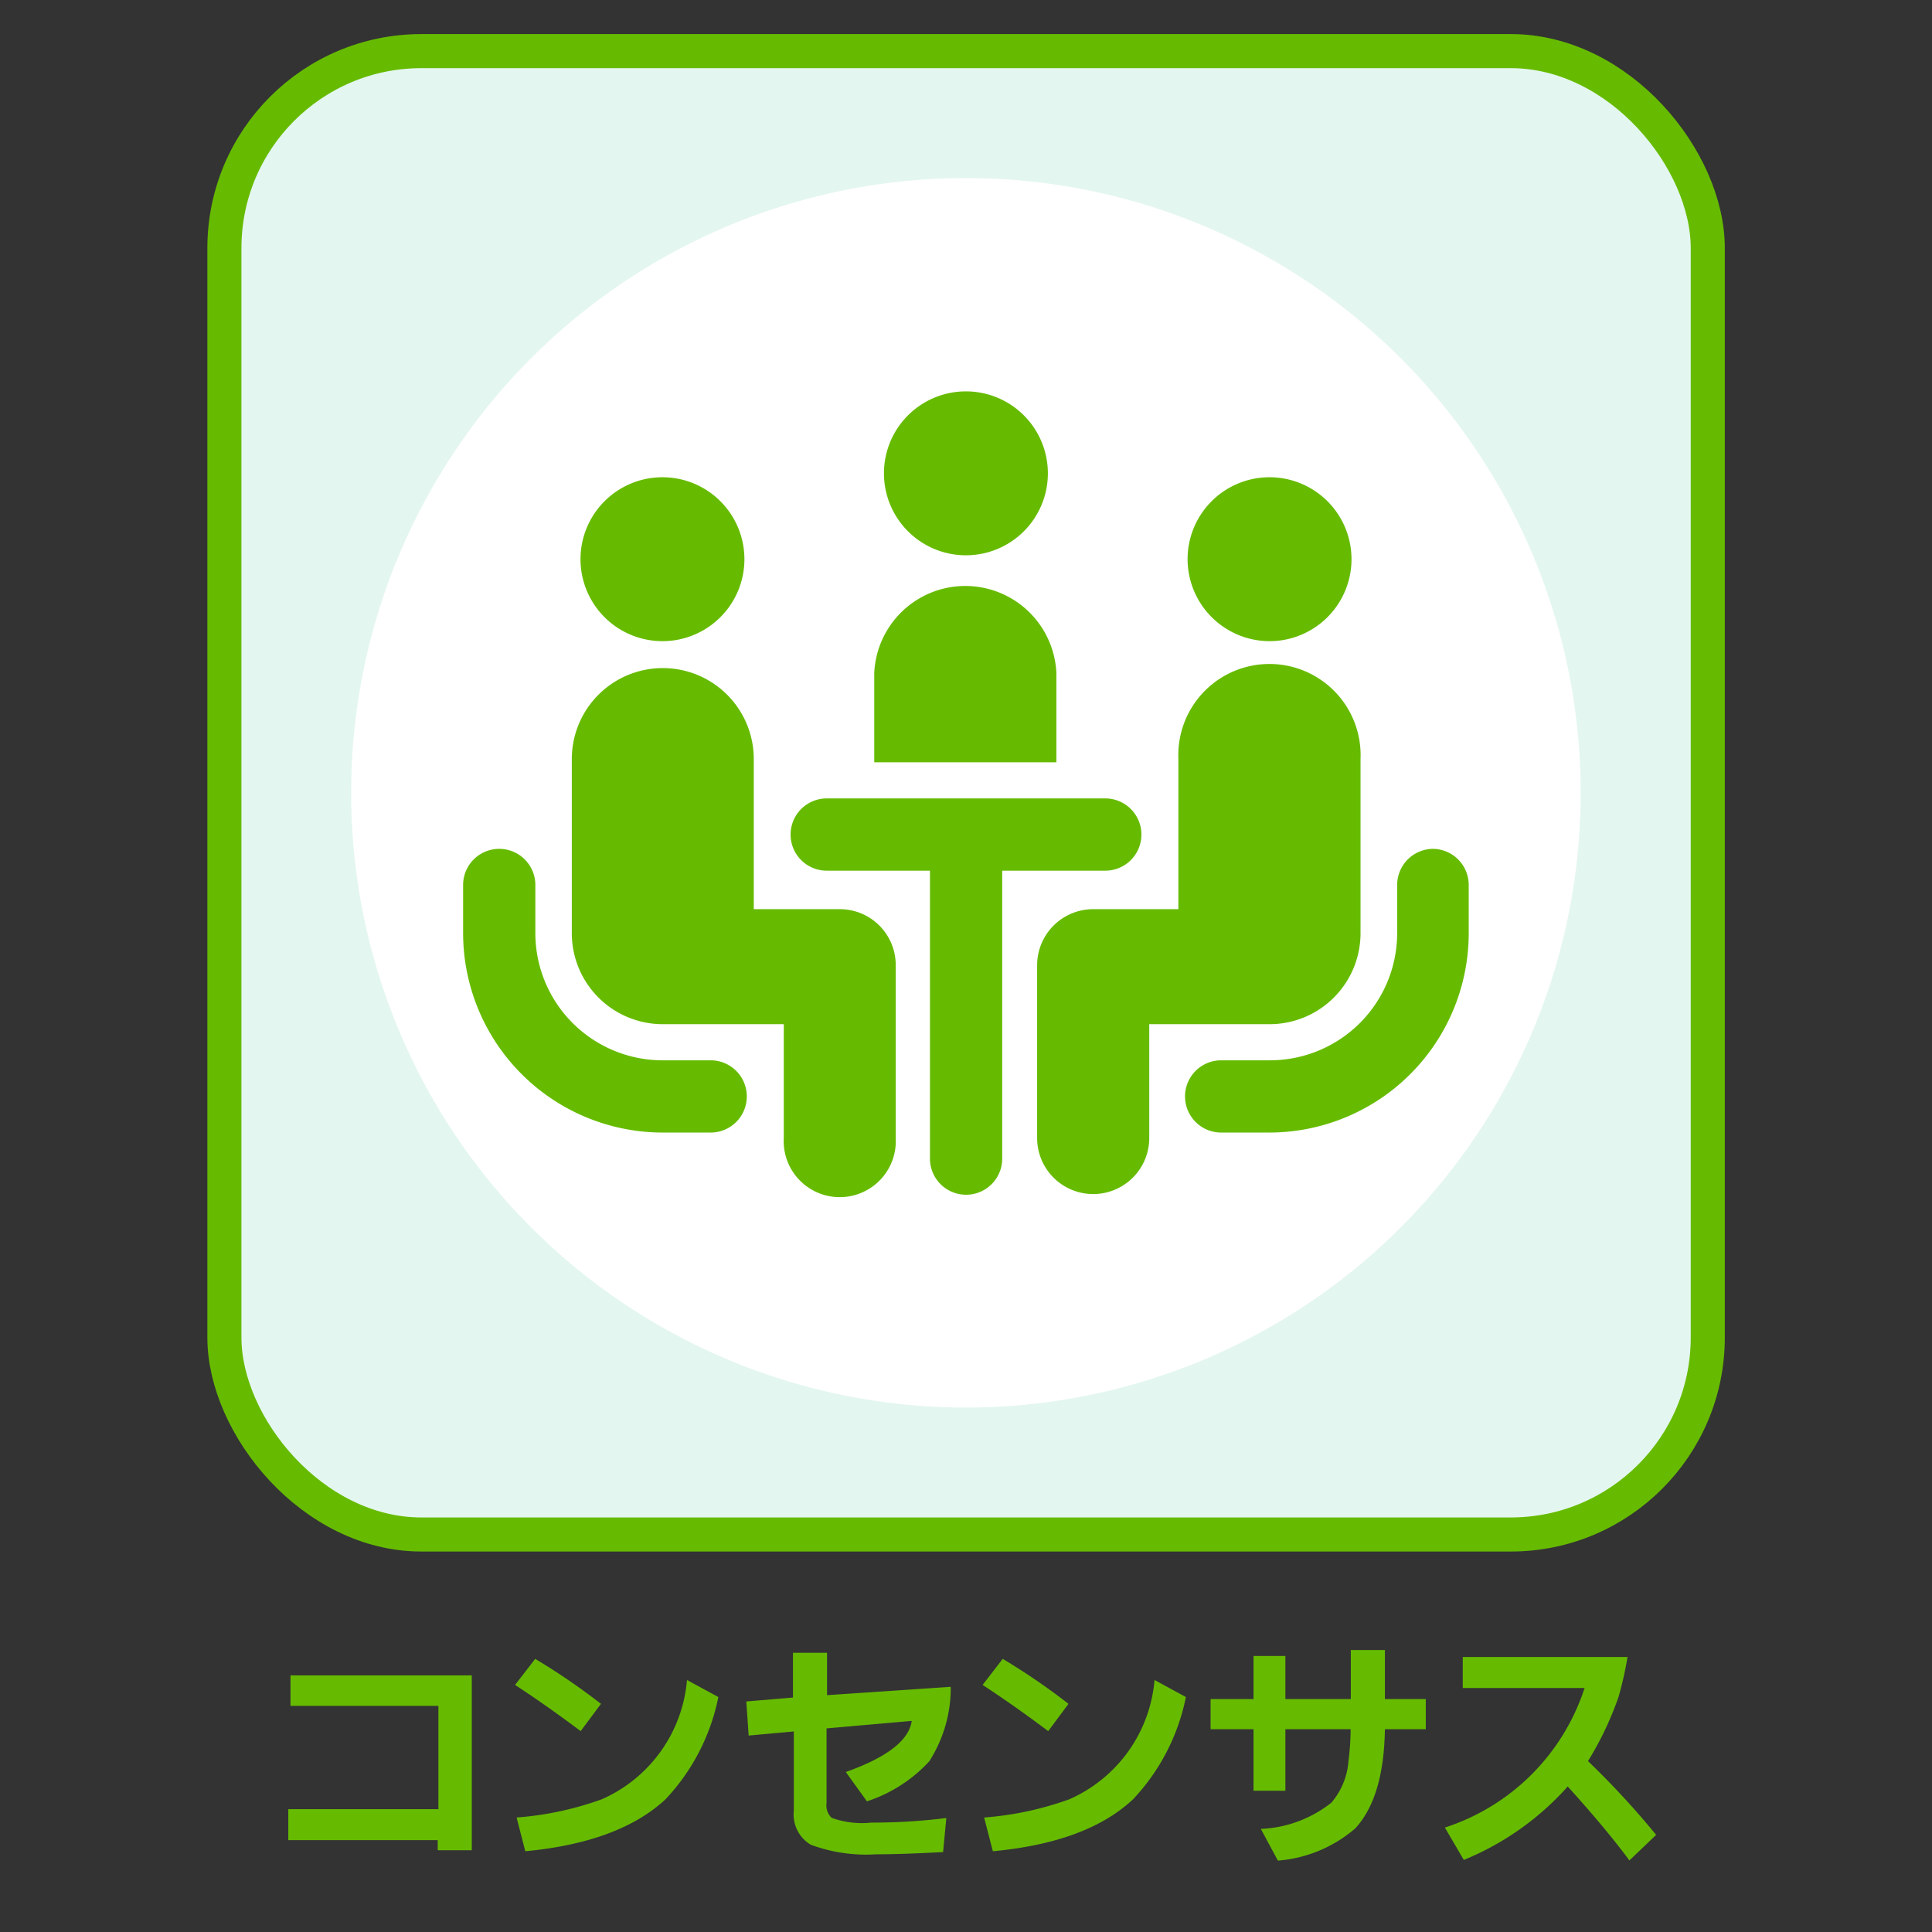
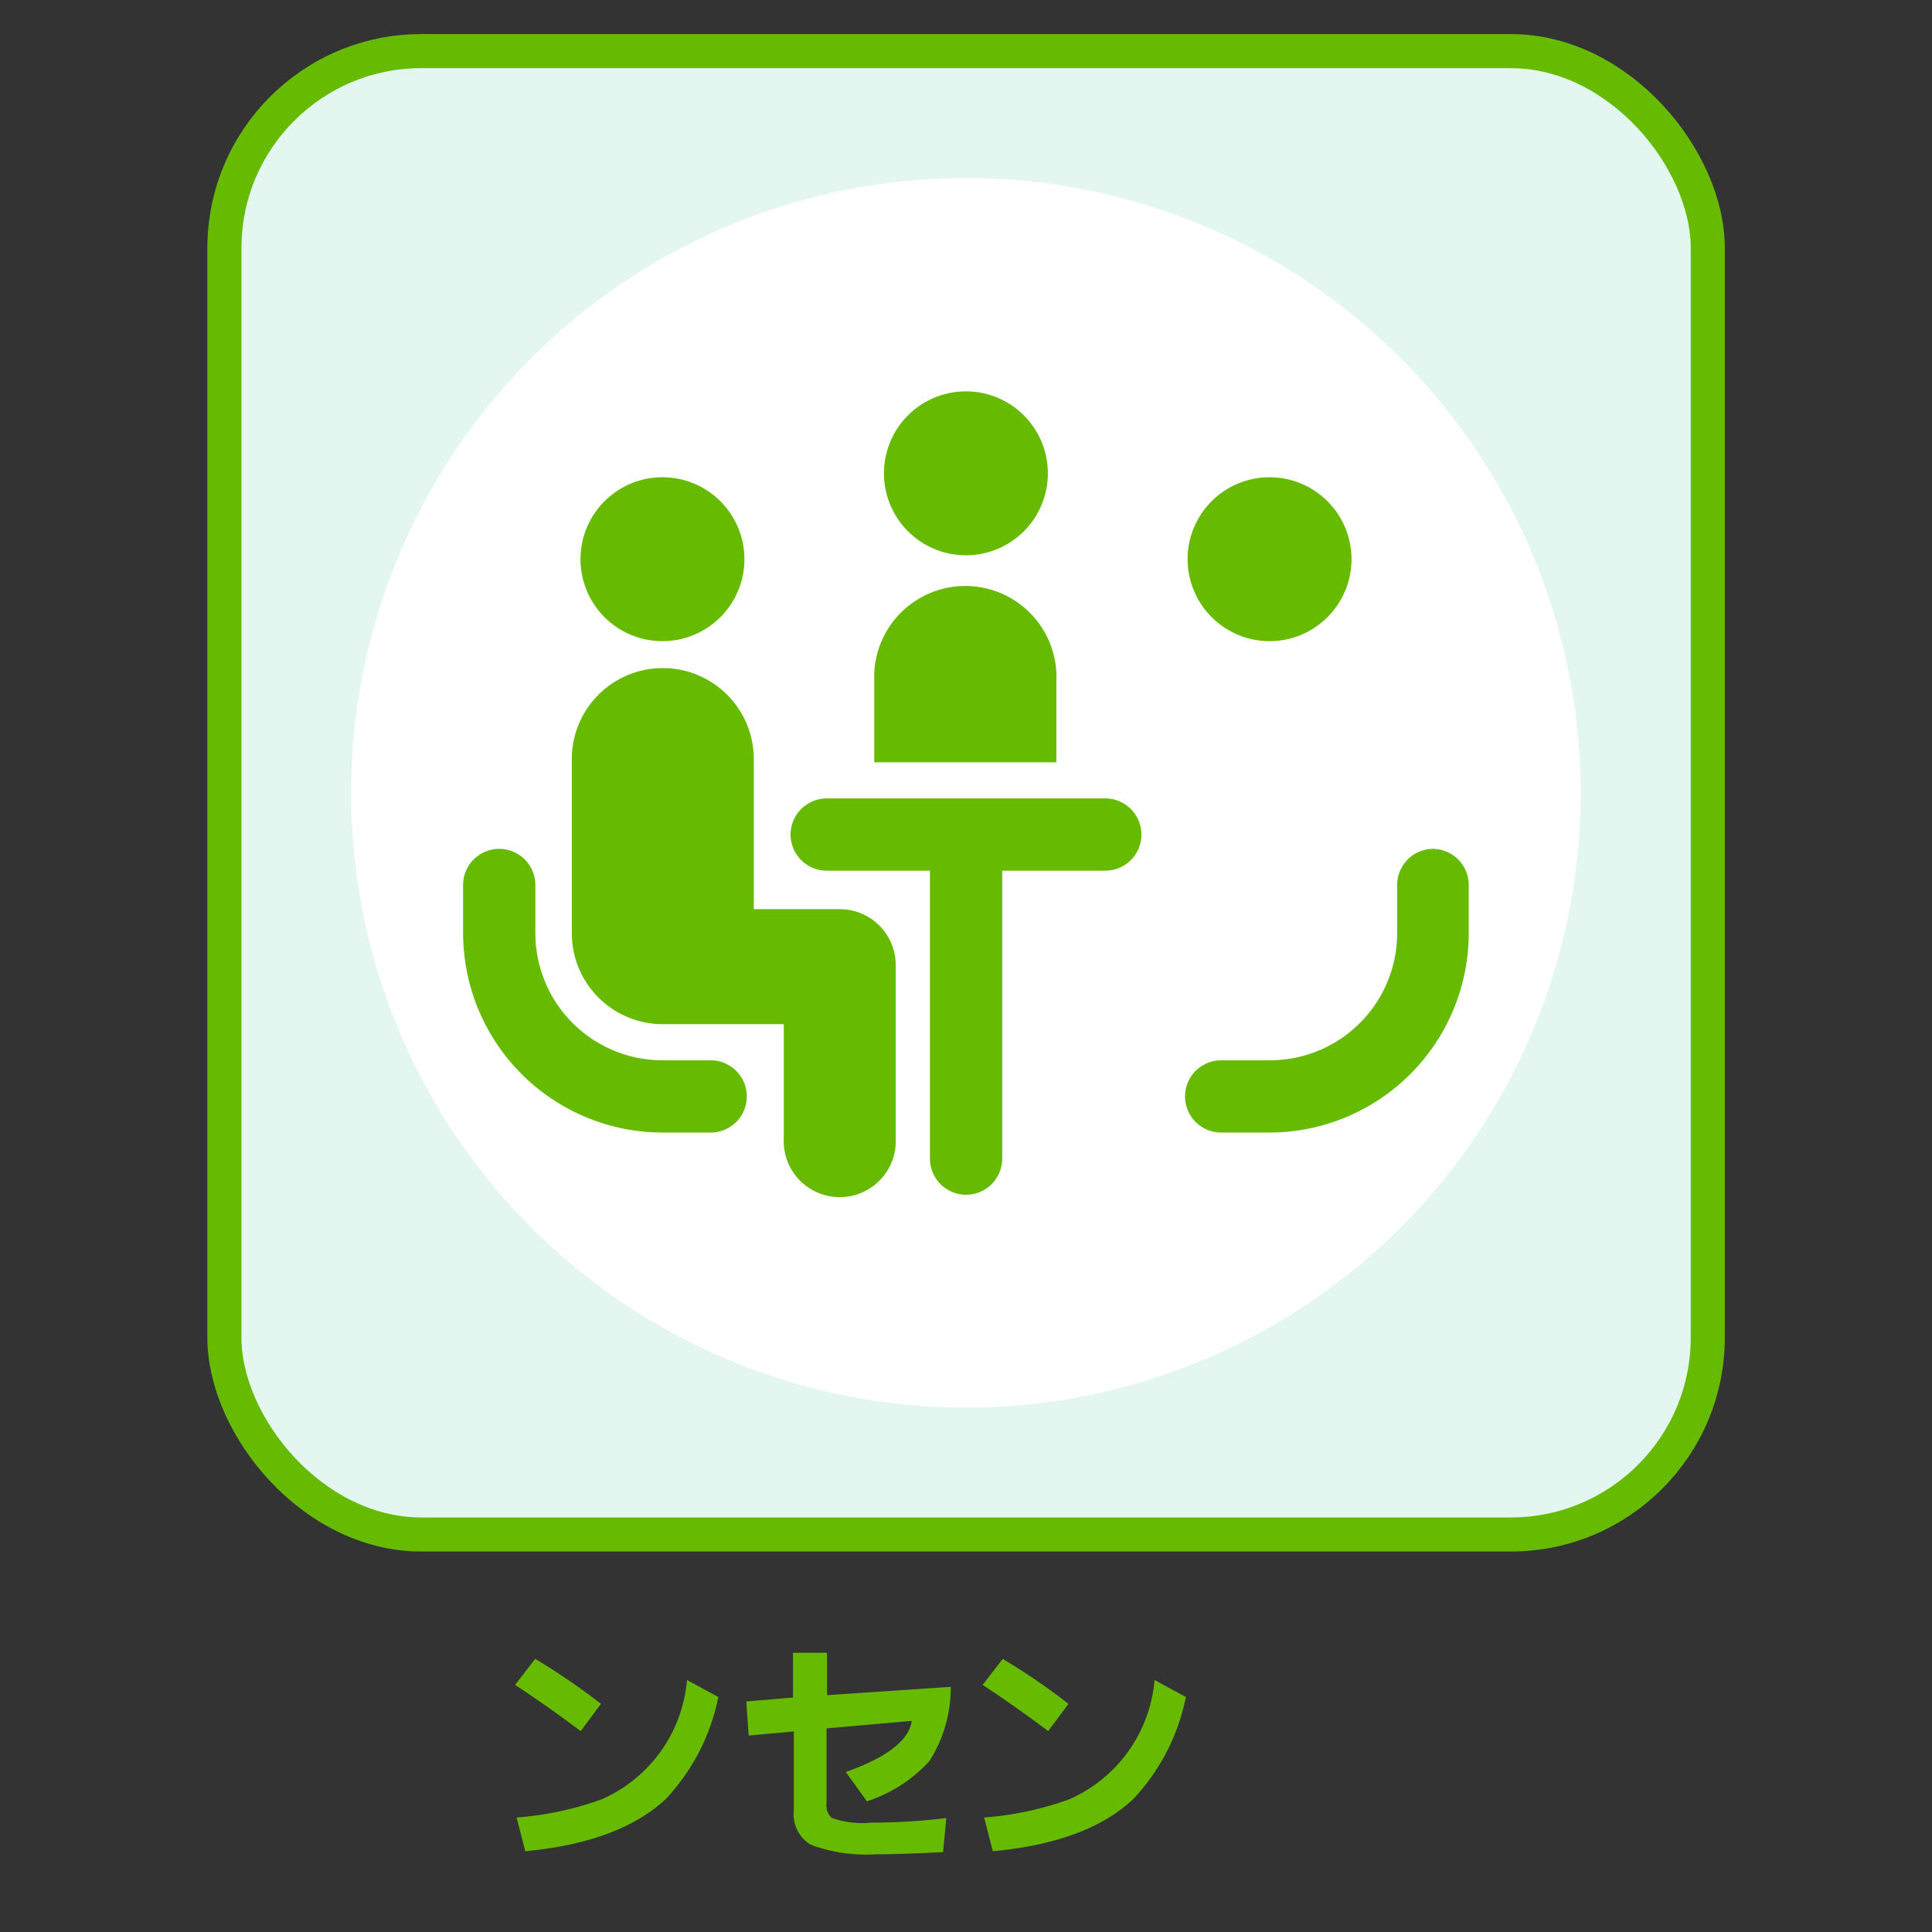
<svg xmlns="http://www.w3.org/2000/svg" viewBox="0 0 113.39 113.39">
  <rect x="0" y="0" width="113.39" height="113.39" fill="#333333" stroke="none" />
  <defs>
    <style>.cls-1{fill:#e4f6f0;stroke:#6b0;stroke-miterlimit:10;stroke-width:2px;}.cls-2{fill:#fff;}.cls-3{fill:#6b0;}</style>
  </defs>
  <title>training_consensus</title>
  <g id="bg">
    <rect class="cls-1" x="13.17" y="3" width="87.06" height="87.06" rx="11.56" />
  </g>
  <g id="icon">
    <circle class="cls-2" cx="56.69" cy="46.53" r="36.08" />
    <path class="cls-3" d="M64.87,51.1a2.12,2.12,0,0,0,0-4.24H48.52a2.12,2.12,0,1,0,0,4.24h6.06c0,.06,0,.12,0,.19V68a2.12,2.12,0,0,0,4.24,0V51.29a1.15,1.15,0,0,0,0-.19Z" />
    <path class="cls-3" d="M74.51,37.63a4.81,4.81,0,1,0-4.81-4.81A4.82,4.82,0,0,0,74.51,37.63Z" />
-     <path class="cls-3" d="M79.85,54.77V44.55a5.35,5.35,0,1,0-10.69,0v8.81h-5a3.29,3.29,0,0,0-3.29,3.29V66.79a3.29,3.29,0,1,0,6.58,0V60.11h7.07A5.34,5.34,0,0,0,79.85,54.77Z" />
    <path class="cls-3" d="M84.09,49.82A2.12,2.12,0,0,0,82,51.94v2.83a7.47,7.47,0,0,1-7.46,7.46H71.67a2.12,2.12,0,0,0,0,4.24h2.84A11.71,11.71,0,0,0,86.2,54.77V51.94A2.12,2.12,0,0,0,84.09,49.82Z" />
-     <path class="cls-3" d="M41.71,62.23H38.88a7.47,7.47,0,0,1-7.46-7.46V51.94a2.12,2.12,0,0,0-4.24,0v2.83a11.72,11.72,0,0,0,11.7,11.7h2.83a2.12,2.12,0,0,0,0-4.24Z" />
+     <path class="cls-3" d="M41.71,62.23H38.88a7.47,7.47,0,0,1-7.46-7.46V51.94a2.12,2.12,0,0,0-4.24,0v2.83a11.72,11.72,0,0,0,11.7,11.7h2.83a2.12,2.12,0,0,0,0-4.24" />
    <path class="cls-3" d="M38.88,37.63a4.81,4.81,0,1,0-4.81-4.81A4.81,4.81,0,0,0,38.88,37.63Z" />
    <path class="cls-3" d="M49.24,53.36h-5V44.55a5.34,5.34,0,1,0-10.68,0V54.77a5.34,5.34,0,0,0,5.34,5.34H46v6.68a3.29,3.29,0,1,0,6.57,0V56.65A3.28,3.28,0,0,0,49.24,53.36Z" />
    <path class="cls-3" d="M56.69,32.59a4.81,4.81,0,1,0-4.81-4.81A4.81,4.81,0,0,0,56.69,32.59Z" />
    <path class="cls-3" d="M62,39.51a5.35,5.35,0,0,0-10.69,0v5.23H62Z" />
-     <path class="cls-3" d="M17.05,98.33H27.69v10.26h-2V108H16.92v-1.82h8.81v-6.06H17.05Z" />
    <path class="cls-3" d="M30.23,98.89l1.18-1.53A38.11,38.11,0,0,1,35.27,100l-1.19,1.6Q32.07,100.09,30.23,98.89Zm.09,7.78a18.71,18.71,0,0,0,5-1.07,8.42,8.42,0,0,0,5-7l1.84,1a12.25,12.25,0,0,1-3.1,6q-2.72,2.53-8.23,3.05Z" />
    <path class="cls-3" d="M46.54,99.63V97h2v2.49L55.8,99a8,8,0,0,1-1.26,4.37,8.57,8.57,0,0,1-3.66,2.35L49.64,104q3.63-1.29,3.87-3l-5,.44v4.39a1,1,0,0,0,.3.86,5.27,5.27,0,0,0,2.33.28,35.25,35.25,0,0,0,4.4-.27l-.19,2c-1.71.09-3,.13-3.94.13a9.34,9.34,0,0,1-3.82-.56,2.06,2.06,0,0,1-1-2v-4.65l-2.65.24-.14-2Z" />
    <path class="cls-3" d="M57.67,98.89l1.18-1.53A38.11,38.11,0,0,1,62.71,100l-1.19,1.6Q59.51,100.09,57.67,98.89Zm.09,7.78a18.71,18.71,0,0,0,5-1.07,8.42,8.42,0,0,0,5-7l1.84,1a12.25,12.25,0,0,1-3.1,6c-1.8,1.69-4.55,2.71-8.23,3.05Z" />
-     <path class="cls-3" d="M71.05,99.72h2.52V97.19h1.87v2.53h3.84V96.84h2v2.88h2.4v1.77h-2.4q-.06,4-1.74,5.82A7.9,7.9,0,0,1,75,109.2l-1-1.86a7.16,7.16,0,0,0,4.14-1.54,4.23,4.23,0,0,0,1-2.41,15.73,15.73,0,0,0,.13-1.9H75.44v3.61H73.57v-3.61H71.05Z" />
-     <path class="cls-3" d="M93.2,103.36a49.85,49.85,0,0,1,4,4.33l-1.57,1.5c-.87-1.18-2.07-2.63-3.62-4.34a16.54,16.54,0,0,1-6.1,4.31l-1.11-1.9A12.75,12.75,0,0,0,93,99.07H85.85V97.25h9.67A21,21,0,0,1,95,99.57,19,19,0,0,1,93.2,103.36Z" />
  </g>
</svg>